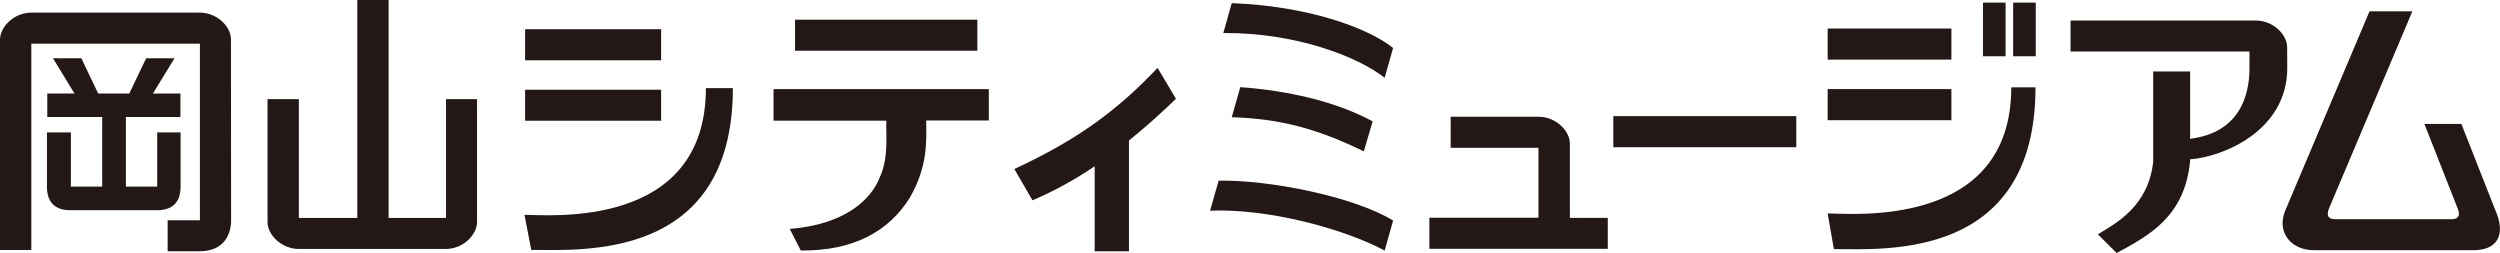
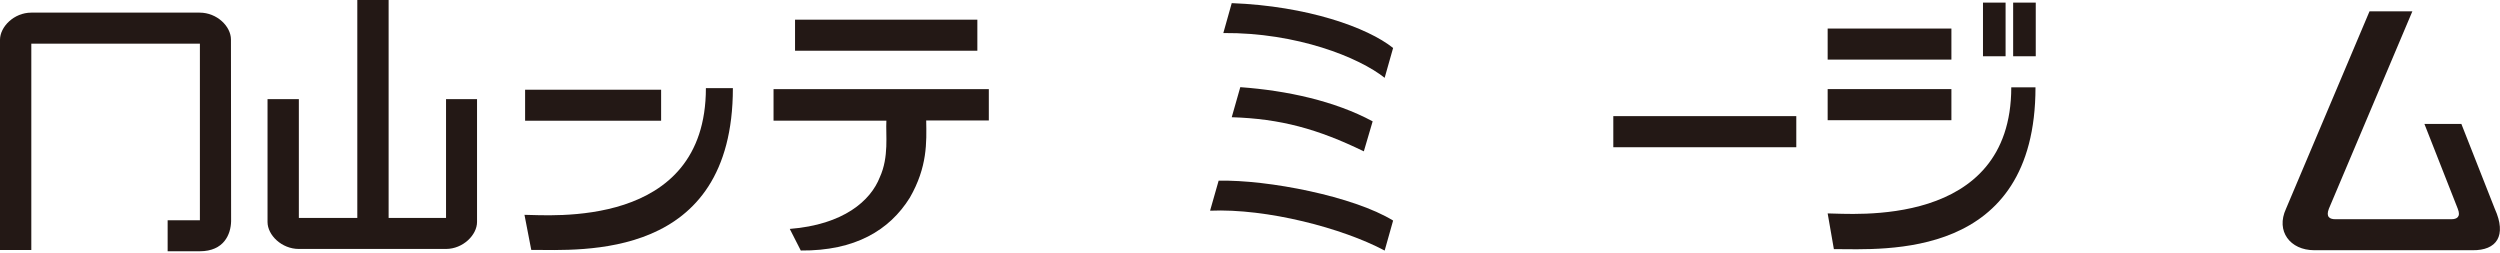
<svg xmlns="http://www.w3.org/2000/svg" width="479" height="48.49" viewBox="0 0 479 48.49">
  <defs>
    <style>.cls-1{fill:#231815;}</style>
  </defs>
  <title>アセット 9</title>
  <g id="レイヤー_2" data-name="レイヤー 2">
    <g id="レイヤー_1-2" data-name="レイヤー 1">
-       <path class="cls-1" d="M300.79,27.55c0-2.5-2.69-5.18-6-5.18l-16.84,0v5.95h16.82v13.4H273.87v5.95h34.18V41.74h-7.26Z" />
      <path class="cls-1" d="M91.4,42.54V19H85.46V41.76h-11V0h-6V41.76H57.26V19h-6V42.54c0,2.5,2.7,5.16,6,5.16H85.43C88.73,47.7,91.4,45,91.4,42.54Z" />
      <rect class="cls-1" x="309.11" y="22.25" width="35.06" height="5.96" />
      <rect class="cls-1" x="152.33" y="3.77" width="34.93" height="5.95" />
      <path class="cls-1" d="M148.21,23.12h21.62c-.15,2.63.53,6.94-1.26,10.84-1.74,4.48-6.92,9.08-17.25,9.9L153.43,48c10.41.08,17-3.88,20.89-10.12,3.39-5.89,3.22-10.6,3.14-14.8h12v-6H148.21Z" />
      <path class="cls-1" d="M44.25,7.57c0-2.51-2.67-5.15-6-5.15H6v0c-3.32,0-6,2.71-6,5.21V47.9H6L6,8.37h32.3V42.2H32.12v5.94h6.16c4.63,0,5.94-3.24,6-5.74h0Z" />
-       <path class="cls-1" d="M34.6,35.7l0-10.33H30.12V35.75h-6V22.42H34.57v-4.5H29.3l4.13-6.75H28l-3.23,6.75H18.81l-3.22-6.75H10.15l4.12,6.75H9.06v4.5H19.58V35.75h-6V25.37H9V36c.06,2.46,1.26,4.28,4.51,4.28H30.18C33.52,40.23,34.6,38.28,34.6,35.7Z" />
-       <rect class="cls-1" x="100.61" y="5.6" width="26.06" height="5.95" />
      <rect class="cls-1" x="100.61" y="17.19" width="26.06" height="5.94" />
      <path class="cls-1" d="M100.49,41.16l1.3,6.72c9.6,0,38.63,2.14,38.63-31h-5.17C135.25,44.06,105.06,41.16,100.49,41.16Z" />
      <rect class="cls-1" x="350.18" y="5.47" width="23.71" height="5.95" />
      <rect class="cls-1" x="350.18" y="17.07" width="23.71" height="5.96" />
      <rect class="cls-1" x="379.94" y="0.5" width="4.33" height="10.28" />
      <rect class="cls-1" x="385.72" y="0.5" width="4.33" height="10.28" />
      <path class="cls-1" d="M350.18,40.89l1.19,6.84c9.63,0,38.63,2.2,38.63-31h-4.64C385.36,43.92,354.65,40.89,350.18,40.89Z" />
-       <path class="cls-1" d="M438.22,9.09c0-2.5-2.72-5.16-6-5.16H396.72V9.87H431v3.19c0,5.41-2,12.36-11.37,13.53V13.69h-7.08V31h0c-.9,8.42-7,11.73-10.6,13.89l3.6,3.59c6.1-3.32,13-6.87,14.06-17.51v-.44c6.37-.47,18.63-5.51,18.63-17.48Z" />
      <path class="cls-1" d="M234.39,6.33c14.11-.11,26,4.67,30.91,8.58l1.62-5.72C262,5.26,250.48,1.15,236,.6Z" />
      <path class="cls-1" d="M237.64,16.7,236,22.46c9.34.29,16.45,2.23,25.31,6.54L263,23.25C255.72,19.33,246.56,17.35,237.64,16.7Z" />
-       <path class="cls-1" d="M221.79,13c-8.28,8.77-16.13,14.12-27.44,19.38l3.47,6a70.14,70.14,0,0,0,11.92-6.53V48.15h6.57V26.92c3.1-2.51,6.12-5.19,9-8Z" />
      <path class="cls-1" d="M233.49,34.62l-1.64,5.75c10.89-.47,25.42,3.35,33.45,7.64l1.62-5.75C259.37,37.62,242.94,34.41,233.49,34.62Z" />
      <path class="cls-1" d="M478,40,471.6,23.75h-7.08L470.91,40c.64,1.59-.22,2-1.21,2H447.42c-1,0-1.83-.41-1.21-2l16-37.83H454L438,40c-2,4.3.8,7.94,5.41,7.94h30.35C478.33,48,480.35,45.2,478,40Z" />
    </g>
  </g>
</svg>